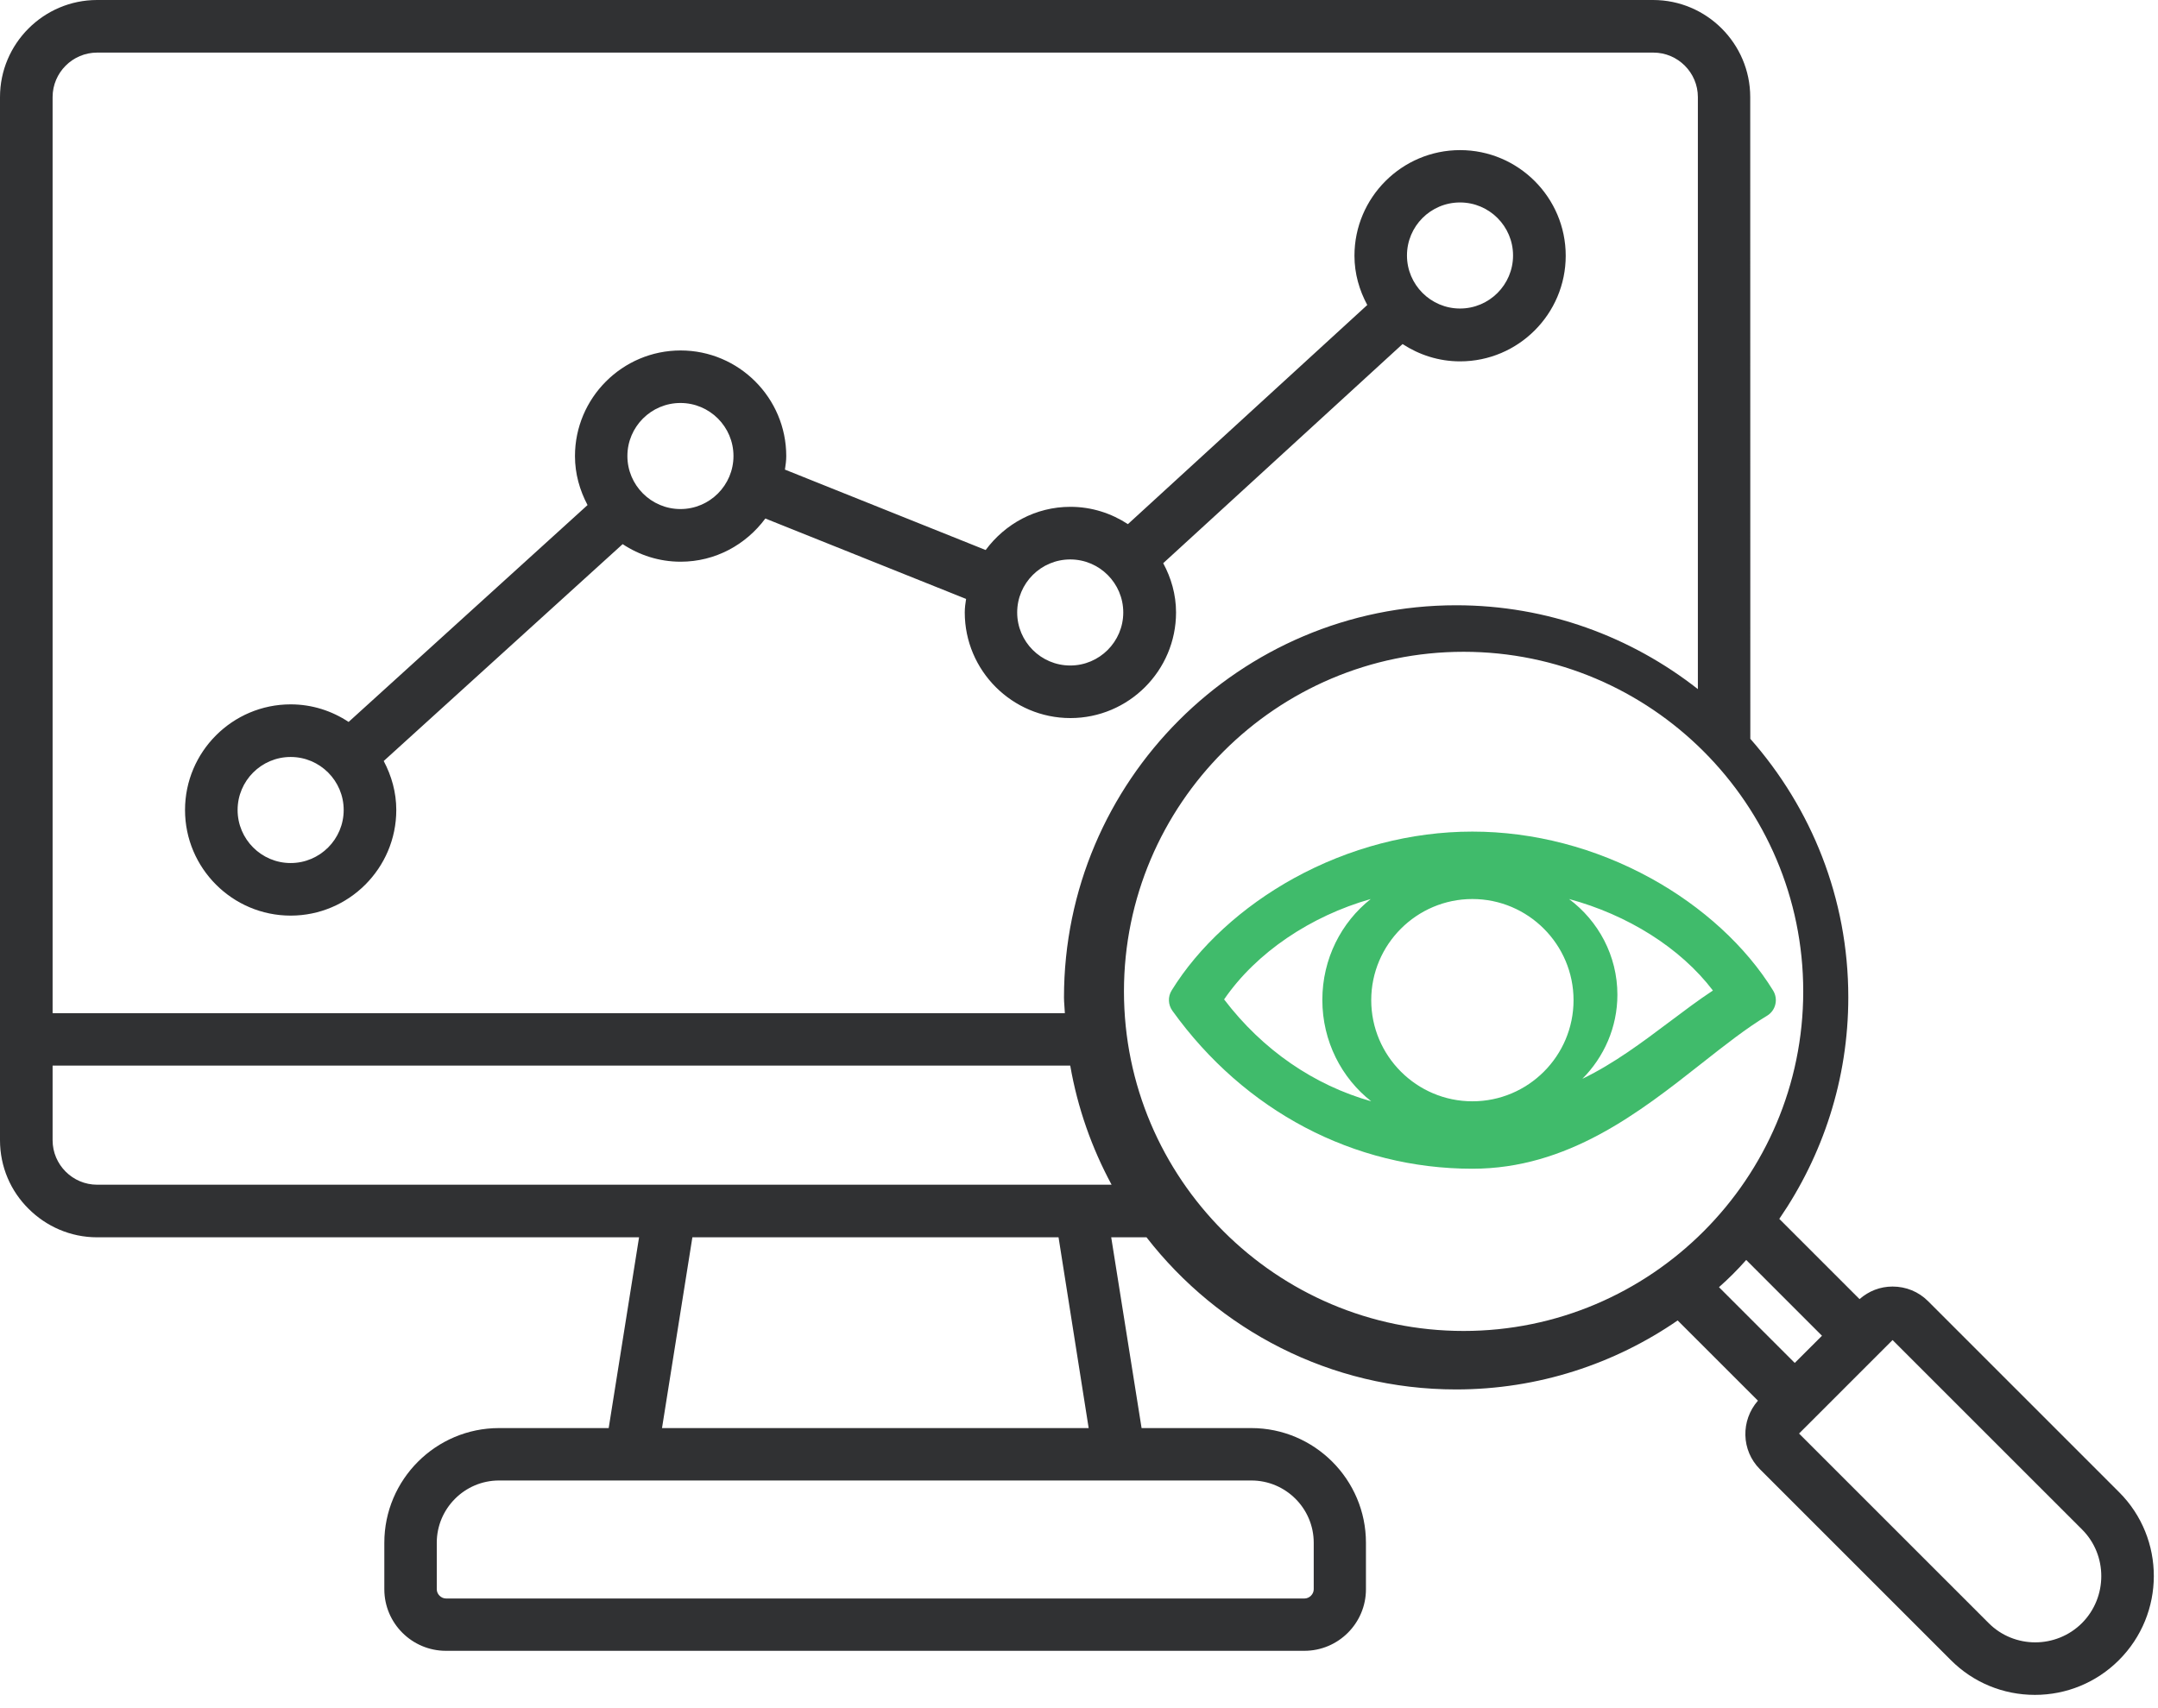
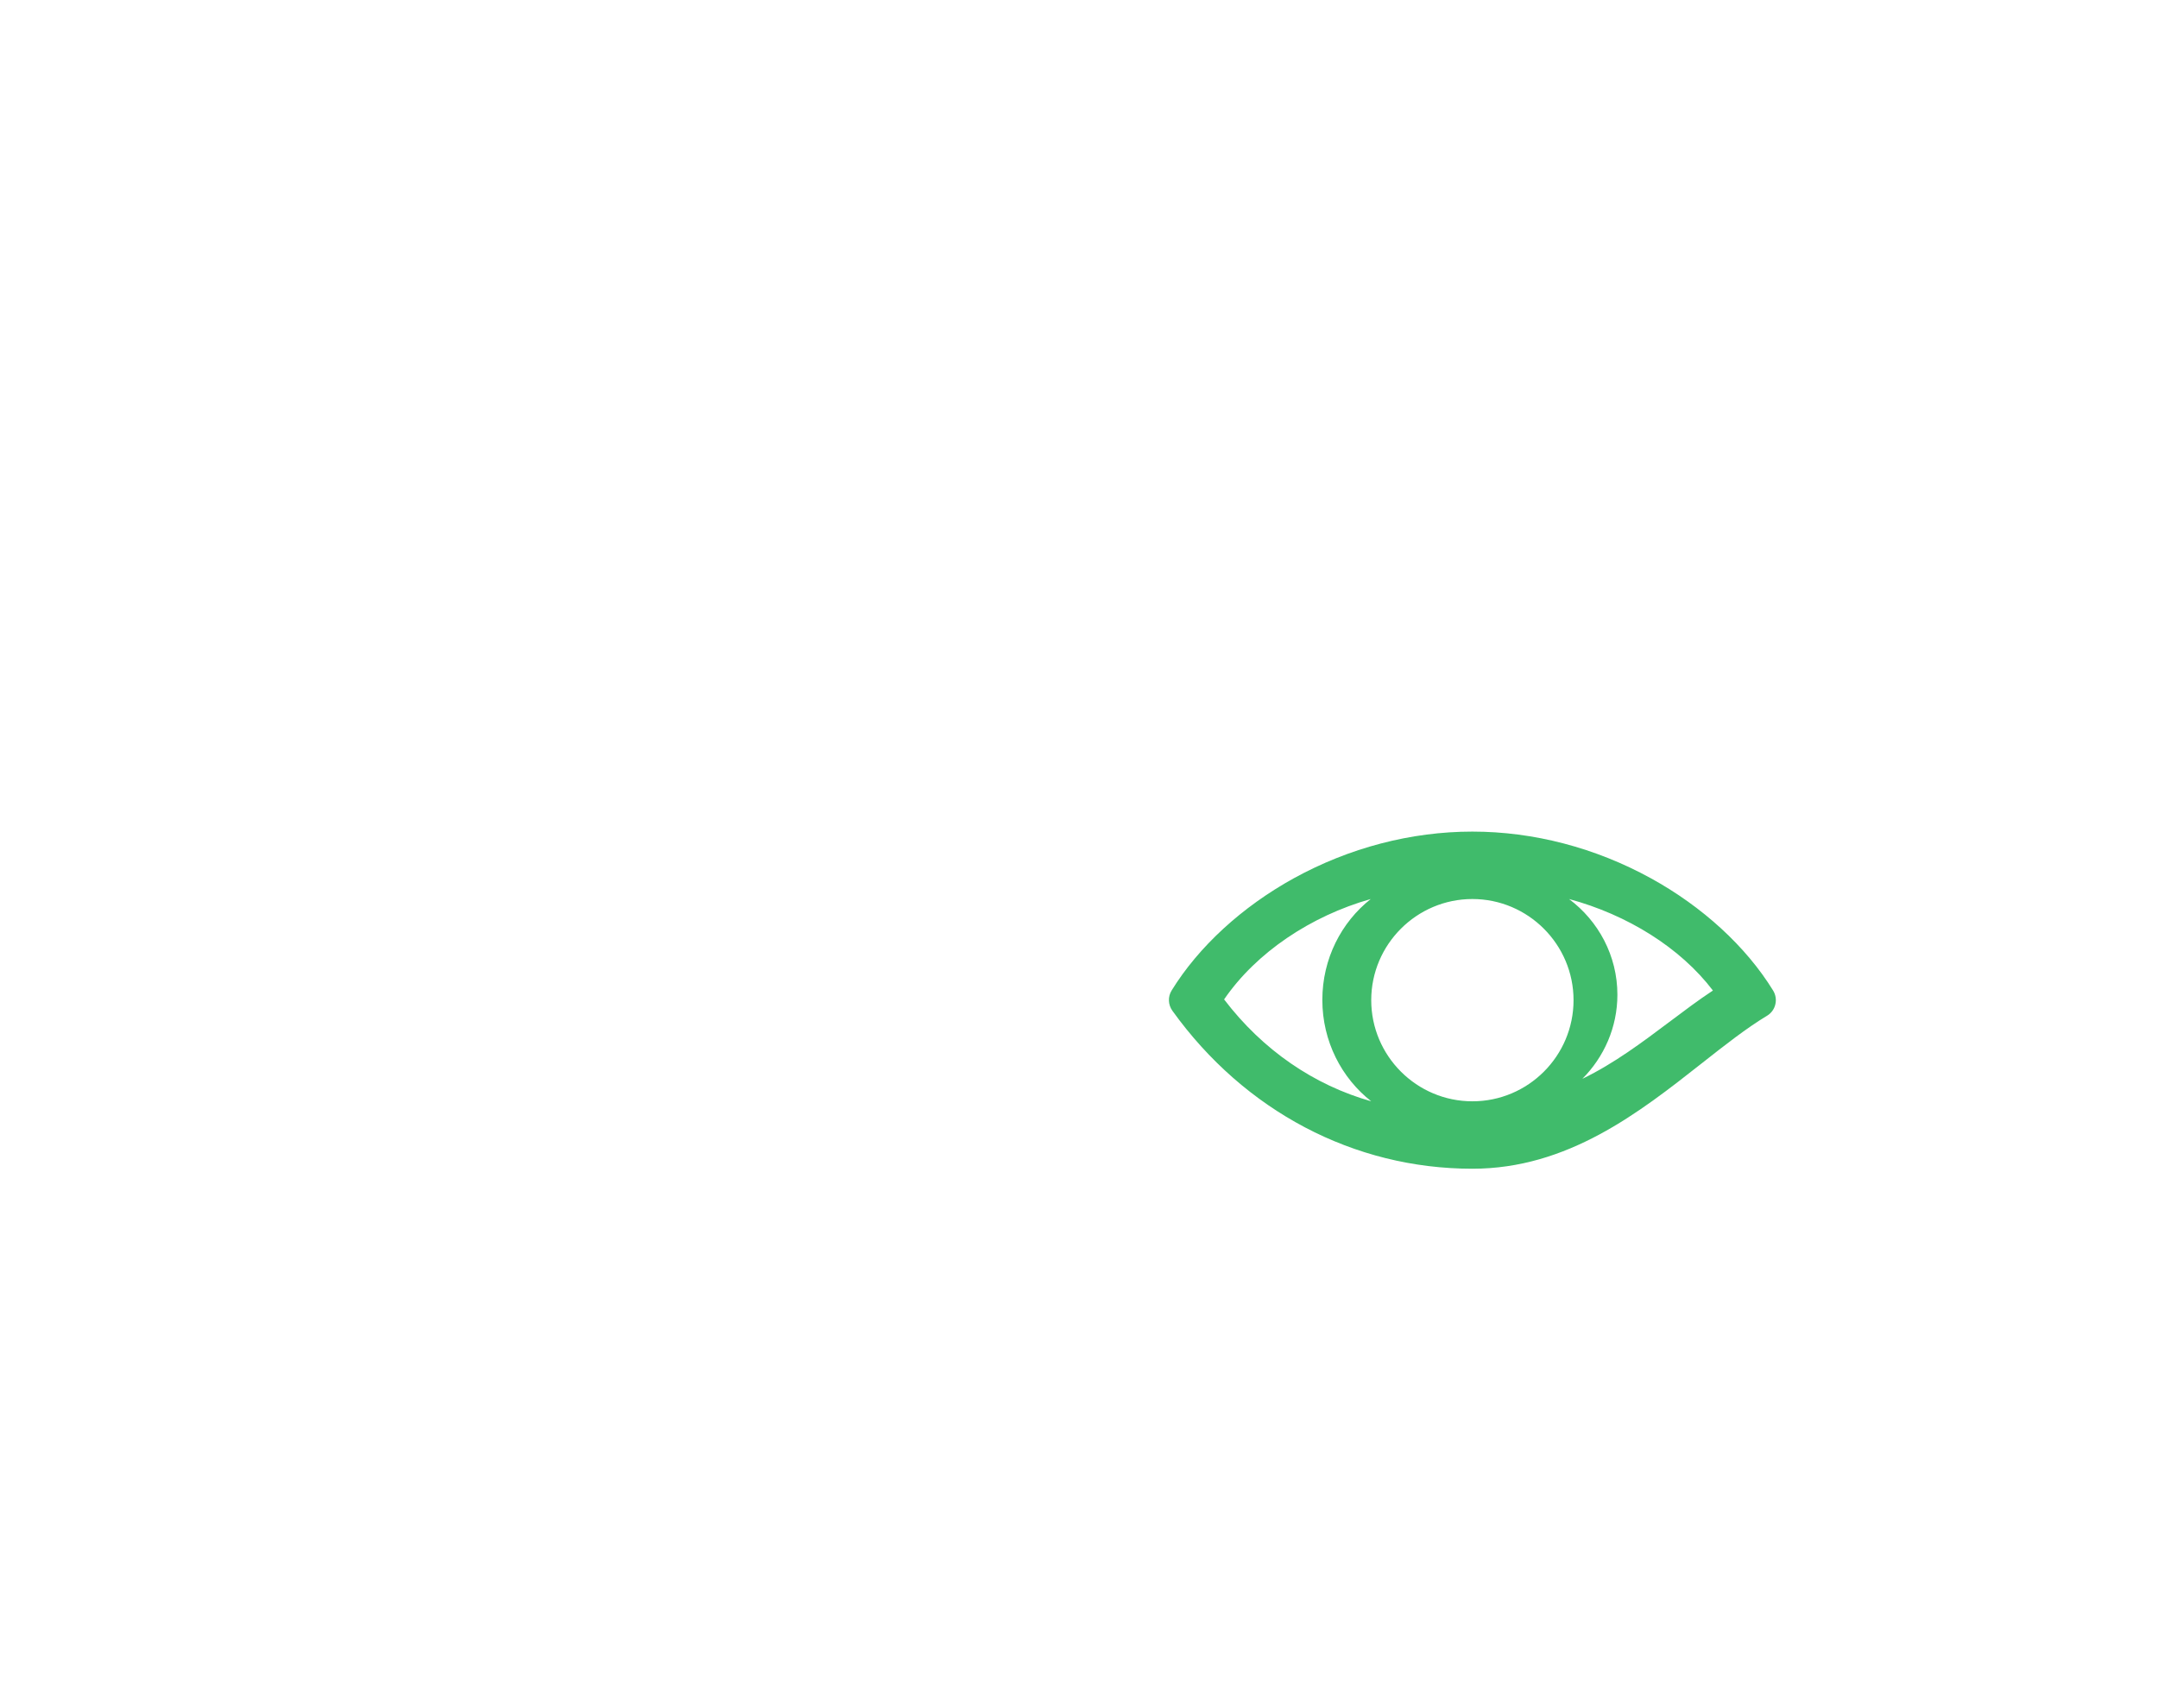
<svg xmlns="http://www.w3.org/2000/svg" width="96px" height="76px" viewBox="0 0 96 76" version="1.1">
  <title>icon-实时监控</title>
  <g id="门户网站" stroke="none" stroke-width="1" fill="none" fill-rule="evenodd">
    <g id="产品优势" transform="translate(-270, -108)" fill-rule="nonzero">
      <g transform="translate(208, 78)" id="icon-实时监控">
        <g transform="translate(62, 30)">
-           <path d="M12.93,40.738 C15.52,40.738 17.629,38.628 17.629,36.039 C17.629,35.249 17.418,34.519 17.07,33.859 L27.699,24.21 C28.438,24.699 29.321,24.992 30.278,24.992 C31.828,24.992 33.188,24.23 34.047,23.07 L42.977,26.648 C42.945,26.847 42.918,27.046 42.918,27.249 C42.918,29.839 45.028,31.949 47.617,31.949 C50.207,31.949 52.317,29.839 52.317,27.249 C52.317,26.449 52.098,25.71 51.746,25.058 L62.394,15.308 C63.132,15.789 64.004,16.078 64.953,16.078 C67.543,16.078 69.652,13.968 69.652,11.378 C69.652,8.789 67.543,6.679 64.953,6.679 C62.363,6.679 60.254,8.789 60.254,11.378 C60.254,12.179 60.472,12.917 60.824,13.57 L50.176,23.32 C49.438,22.839 48.567,22.55 47.617,22.55 C46.067,22.55 44.707,23.312 43.848,24.472 L34.918,20.894 C34.949,20.695 34.977,20.496 34.977,20.293 C34.977,17.703 32.867,15.593 30.278,15.593 C27.688,15.593 25.578,17.703 25.578,20.293 C25.578,21.082 25.789,21.812 26.137,22.472 L15.508,32.121 C14.77,31.632 13.887,31.339 12.93,31.339 C10.34,31.339 8.231,33.449 8.231,36.039 C8.231,38.628 10.34,40.738 12.93,40.738 Z M64.95,9.008 C66.251,9.008 67.309,10.066 67.309,11.367 C67.309,12.668 66.251,13.727 64.95,13.727 C63.649,13.727 62.59,12.668 62.59,11.367 C62.59,10.07 63.641,9.008 64.95,9.008 Z M47.61,24.891 C48.911,24.891 49.969,25.949 49.969,27.25 C49.969,28.551 48.911,29.61 47.61,29.61 C46.309,29.61 45.25,28.551 45.25,27.25 C45.25,25.949 46.309,24.891 47.61,24.891 Z M30.27,17.93 C31.571,17.93 32.629,18.988 32.629,20.289 C32.629,21.59 31.571,22.649 30.27,22.649 C28.969,22.649 27.91,21.59 27.91,20.289 C27.91,18.988 28.969,17.93 30.27,17.93 L30.27,17.93 Z M12.93,33.68 C14.231,33.68 15.289,34.738 15.289,36.039 C15.289,37.34 14.231,38.399 12.93,38.399 C11.629,38.399 10.57,37.34 10.57,36.039 C10.57,34.738 11.629,33.68 12.93,33.68 Z M94.27,66.391 L85.77,57.891 C85.348,57.469 84.789,57.242 84.192,57.242 C83.641,57.242 83.133,57.442 82.723,57.801 L79.153,54.231 C81.082,51.422 82.223,48.032 82.223,44.371 C82.223,39.961 80.575,35.949 77.864,32.871 L77.86,4.32 C77.86,1.941 75.918,0 73.539,0 L4.32,0 C1.941,0 0,1.941 0,4.32 L0,50.73 C0,51.922 0.48,53 1.27,53.781 C2.051,54.562 3.129,55.051 4.32,55.051 L28.429,55.051 L27.078,63.539 L22.199,63.539 C19.39,63.539 17.097,65.828 17.097,68.641 L17.097,70.711 C17.097,72.222 18.328,73.449 19.835,73.449 L58.026,73.449 C59.538,73.449 60.765,72.219 60.765,70.711 L60.765,68.641 C60.765,65.832 58.476,63.539 55.663,63.539 L50.784,63.539 L49.433,55.051 L51.003,55.051 C54.194,59.16 59.175,61.82 64.773,61.82 C68.433,61.82 71.832,60.679 74.632,58.75 L78.203,62.32 C77.433,63.199 77.453,64.531 78.293,65.371 L86.793,73.871 C87.781,74.859 89.113,75.41 90.523,75.41 C91.933,75.41 93.261,74.859 94.254,73.871 C96.332,71.801 96.332,68.449 94.269,66.39 L94.27,66.391 Z M4.321,2.34 L73.551,2.34 C74.641,2.34 75.531,3.23 75.531,4.32 L75.531,30.66 C72.563,28.332 68.84,26.93 64.781,26.93 C55.16,26.93 47.332,34.758 47.332,44.379 C47.332,44.617 47.364,44.848 47.371,45.078 L2.34,45.078 L2.34,4.32 C2.34,3.23 3.231,2.34 4.321,2.34 L4.321,2.34 Z M58.442,68.641 L58.442,70.711 C58.442,70.93 58.25,71.121 58.032,71.121 L19.841,71.121 C19.622,71.121 19.43,70.93 19.43,70.711 L19.43,68.641 C19.43,67.121 20.669,65.871 22.2,65.871 L55.669,65.871 C57.192,65.871 58.442,67.11 58.442,68.641 L58.442,68.641 Z M48.43,63.539 L29.45,63.539 L30.801,55.051 L47.09,55.051 L48.43,63.539 Z M4.321,52.711 C3.231,52.711 2.34,51.821 2.34,50.731 L2.34,47.41 L47.61,47.41 C47.938,49.301 48.571,51.082 49.45,52.711 L4.321,52.711 Z M50,44.109 C50,35.781 56.781,29 65.109,29 C73.437,29 80.218,35.781 80.218,44.109 C80.218,52.437 73.437,59.218 65.109,59.218 C56.777,59.218 50,52.437 50,44.109 L50,44.109 Z M77.681,56.059 L81.052,59.431 L79.841,60.641 L76.47,57.27 C76.9,56.891 77.302,56.489 77.681,56.059 Z M92.622,72.211 C91.473,73.36 89.602,73.36 88.462,72.211 L80.032,63.782 L84.192,59.622 L92.622,68.051 C93.762,69.188 93.762,71.059 92.622,72.211 Z" id="形状" fill="#303133" />
          <path d="M78.876,44.068 C77.674,42.115 75.74,40.341 73.44,39.076 C70.974,37.72 68.229,37 65.499,37 C62.768,37 60.023,37.72 57.557,39.076 C55.257,40.344 53.323,42.118 52.121,44.068 C51.947,44.349 51.963,44.705 52.155,44.972 C55.364,49.437 60.228,52 65.499,52 C69.738,52 72.915,49.507 75.714,47.302 C76.732,46.5 77.687,45.748 78.619,45.186 C78.798,45.077 78.931,44.892 78.977,44.686 C79.029,44.477 78.99,44.253 78.876,44.068 L78.876,44.068 Z M65.5,49 C63.021,49 61,46.979 61,44.5 C61,42.021 63.021,40 65.5,40 C67.979,40 70,42.021 70,44.5 C70,46.979 67.986,49 65.5,49 Z M54.455,44.466 C55.888,42.375 58.317,40.754 60.978,40 C59.673,41.031 58.825,42.656 58.825,44.489 C58.825,46.332 59.684,47.969 61,49 C58.456,48.282 56.171,46.72 54.455,44.466 L54.455,44.466 Z M74.25,45.478 C73.067,46.367 71.802,47.318 70.392,48 C71.353,47.034 71.951,45.713 71.951,44.257 C71.951,42.522 71.104,40.976 69.8,40 C72.393,40.699 74.753,42.166 76.2,44.071 C75.565,44.489 74.92,44.975 74.25,45.478 L74.25,45.478 Z" id="形状" fill="#40BB6B" />
        </g>
      </g>
    </g>
  </g>
</svg>